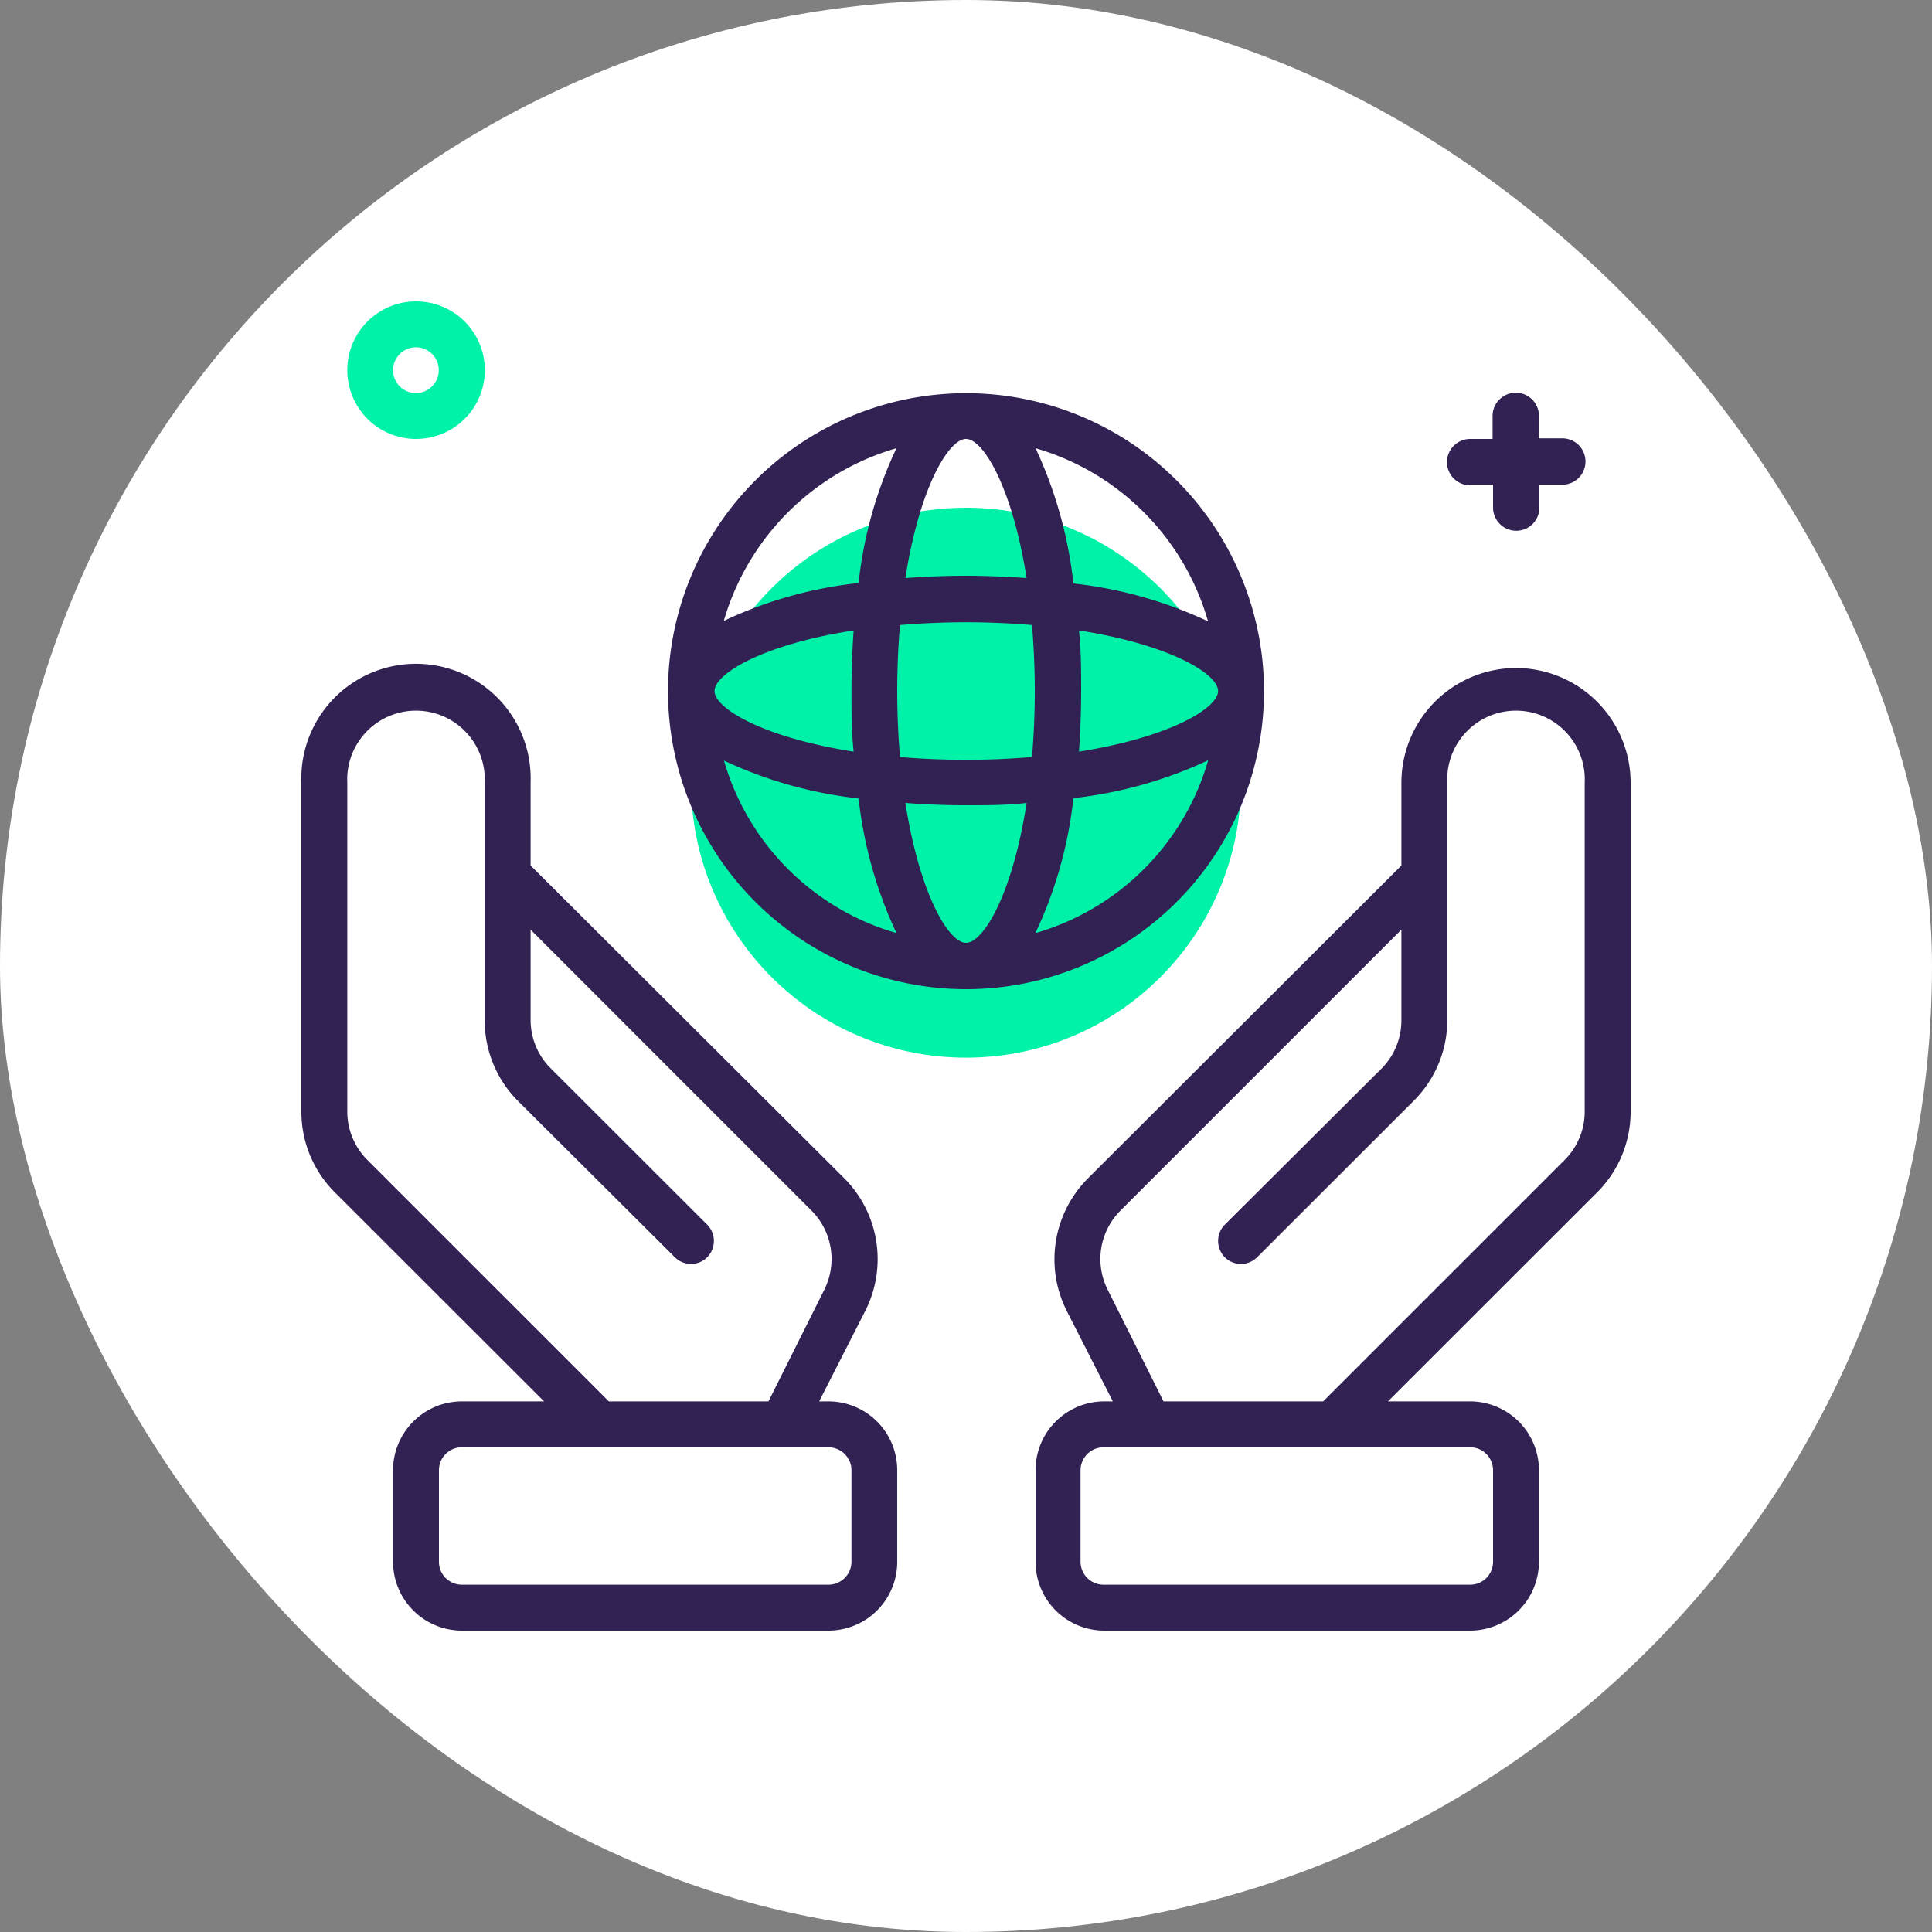
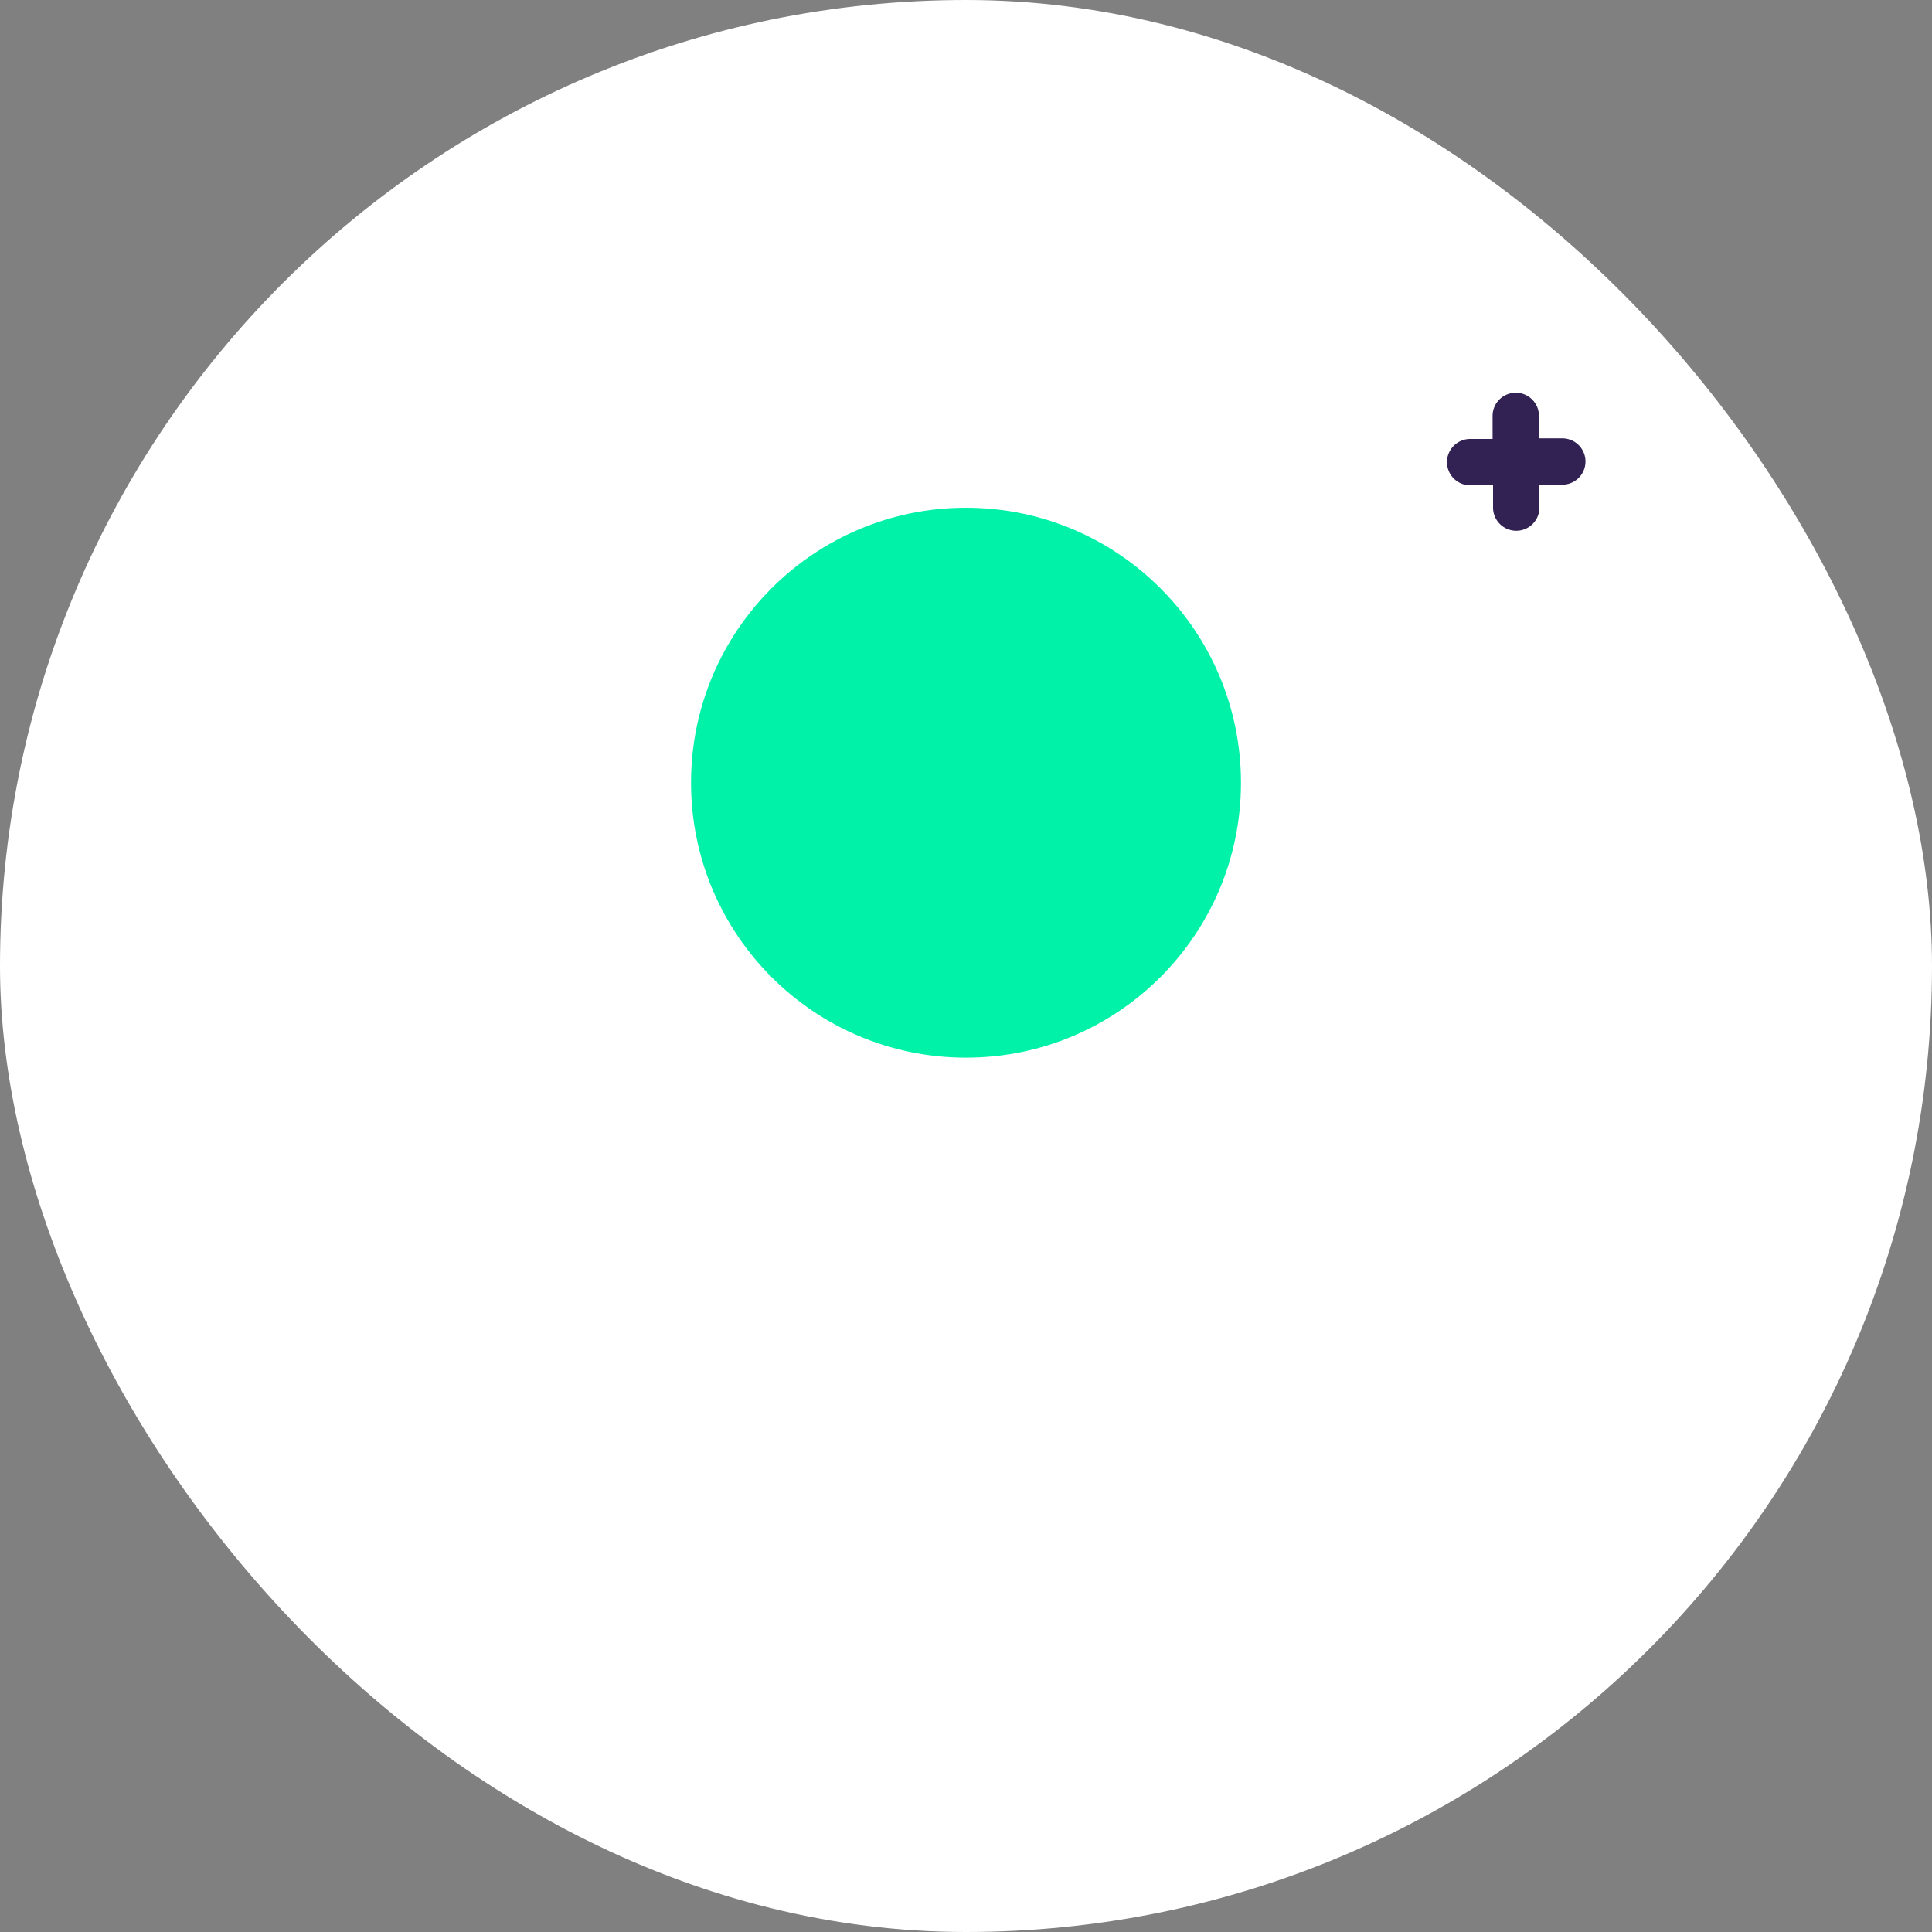
<svg xmlns="http://www.w3.org/2000/svg" viewBox="0 0 125 125">
  <rect x="0" y="0" width="125" height="125" fill="#808080" stroke="none" />
  <defs>
    <style>.cls-1{fill:#fff;}.cls-2{fill:#322153;}.cls-3{fill:#00f2a9;}</style>
  </defs>
  <title>internazionale</title>
  <g id="Livello_1" data-name="Livello 1">
    <rect class="cls-1" width="125" height="125" rx="62.5" ry="62.5" />
  </g>
  <g id="Capa_1" data-name="Capa 1">
    <path class="cls-2" d="M95.12,31.36H96.6v1.48a1.49,1.49,0,1,0,3,0V31.36h1.48a1.48,1.48,0,1,0,0-3H99.57V26.91a1.49,1.49,0,0,0-3,0V28.4H95.12a1.48,1.48,0,0,0,0,3Z" />
    <circle class="cls-3" cx="62.5" cy="50.64" r="17.79" />
-     <path class="cls-3" d="M26.91,28.4A4.45,4.45,0,1,0,22.47,24,4.45,4.45,0,0,0,26.91,28.4Zm0-5.93A1.48,1.48,0,1,1,25.43,24,1.49,1.49,0,0,1,26.91,22.47Z" />
-     <path class="cls-2" d="M62.5,64A19.28,19.28,0,1,0,43.22,44.71,19.29,19.29,0,0,0,62.5,64ZM46.84,49.21a27.68,27.68,0,0,0,8.71,2.45A27.75,27.75,0,0,0,58,60.37,16.33,16.33,0,0,1,46.84,49.21Zm8.39-8.42c-.09,1.29-.14,2.6-.14,3.92s0,2.62.14,3.92c-5.89-.92-9-2.81-9-3.92S49.34,41.7,55.23,40.79ZM62.5,28.4c1.12,0,3,3.15,3.92,9-1.29-.09-2.61-.15-3.92-.15s-2.63.05-3.92.15C59.49,31.55,61.38,28.4,62.5,28.4Zm0,11.86c1.53,0,3,.07,4.27.18.11,1.32.18,2.74.18,4.27s-.07,2.94-.18,4.27c-1.33.11-2.74.18-4.27.18s-3-.07-4.27-.18c-.11-1.33-.18-2.74-.18-4.27s.07-3,.18-4.27C59.55,40.33,61,40.26,62.5,40.26Zm16.31,4.45c0,1.11-3.15,3-9,3.92.09-1.3.14-2.61.14-3.92s0-2.63-.14-3.92C75.66,41.7,78.81,43.59,78.81,44.71ZM62.5,61c-1.12,0-3-3.15-3.92-9.05,1.29.1,2.61.15,3.92.15s2.63,0,3.92-.15C65.51,57.87,63.62,61,62.5,61Zm4.5-.65a27.31,27.31,0,0,0,2.45-8.71,27.82,27.82,0,0,0,8.72-2.45A16.36,16.36,0,0,1,67,60.37ZM78.16,40.2a27.68,27.68,0,0,0-8.71-2.45A27.83,27.83,0,0,0,67,29,16.34,16.34,0,0,1,78.16,40.2ZM58,29a27.3,27.3,0,0,0-2.45,8.72,27.3,27.3,0,0,0-8.72,2.45A16.37,16.37,0,0,1,58,29Z" />
-     <path class="cls-2" d="M35.2,90.67H29.88a4.46,4.46,0,0,0-4.45,4.45v5.93a4.46,4.46,0,0,0,4.45,4.45H53.6a4.45,4.45,0,0,0,4.45-4.45V95.12a4.45,4.45,0,0,0-4.45-4.45H53L56,84.78a7.41,7.41,0,0,0-1.39-8.56L34.33,56V50.64a7.42,7.42,0,1,0-14.83,0V71.91a7.36,7.36,0,0,0,2.17,5.24Zm19.89,4.45v5.93a1.49,1.49,0,0,1-1.49,1.48H29.88a1.48,1.48,0,0,1-1.48-1.48V95.12a1.48,1.48,0,0,1,1.48-1.48H53.6A1.49,1.49,0,0,1,55.09,95.12ZM22.47,50.64a4.45,4.45,0,1,1,8.89,0V66a7.37,7.37,0,0,0,2.17,5.25L43.66,81.34a1.48,1.48,0,0,0,2.1,0,1.5,1.5,0,0,0,0-2.1L35.63,69.12A4.42,4.42,0,0,1,34.33,66V60.15L52.5,78.32a4.44,4.44,0,0,1,.83,5.13l-3.61,7.22H39.39L23.77,75.05a4.42,4.42,0,0,1-1.3-3.14Z" />
-     <path class="cls-2" d="M98.09,43.22a7.43,7.43,0,0,0-7.42,7.42V56L70.41,76.22A7.41,7.41,0,0,0,69,84.78L72,90.67H71.4A4.45,4.45,0,0,0,67,95.12v5.93a4.45,4.45,0,0,0,4.45,4.45H95.12a4.46,4.46,0,0,0,4.45-4.45V95.12a4.46,4.46,0,0,0-4.45-4.45H89.8l13.53-13.52a7.36,7.36,0,0,0,2.17-5.24V50.64A7.43,7.43,0,0,0,98.09,43.22ZM96.6,95.12v5.93a1.48,1.48,0,0,1-1.48,1.48H71.4a1.49,1.49,0,0,1-1.49-1.48V95.12a1.49,1.49,0,0,1,1.49-1.48H95.12A1.48,1.48,0,0,1,96.6,95.12Zm5.93-23.21a4.42,4.42,0,0,1-1.3,3.14L85.61,90.67H75.28l-3.61-7.22a4.42,4.42,0,0,1,.83-5.13L90.67,60.15V66a4.42,4.42,0,0,1-1.3,3.15L79.24,79.24a1.5,1.5,0,0,0,0,2.1,1.48,1.48,0,0,0,2.1,0L91.47,71.22A7.37,7.37,0,0,0,93.64,66V50.64a4.45,4.45,0,1,1,8.89,0Z" />
  </g>
</svg>